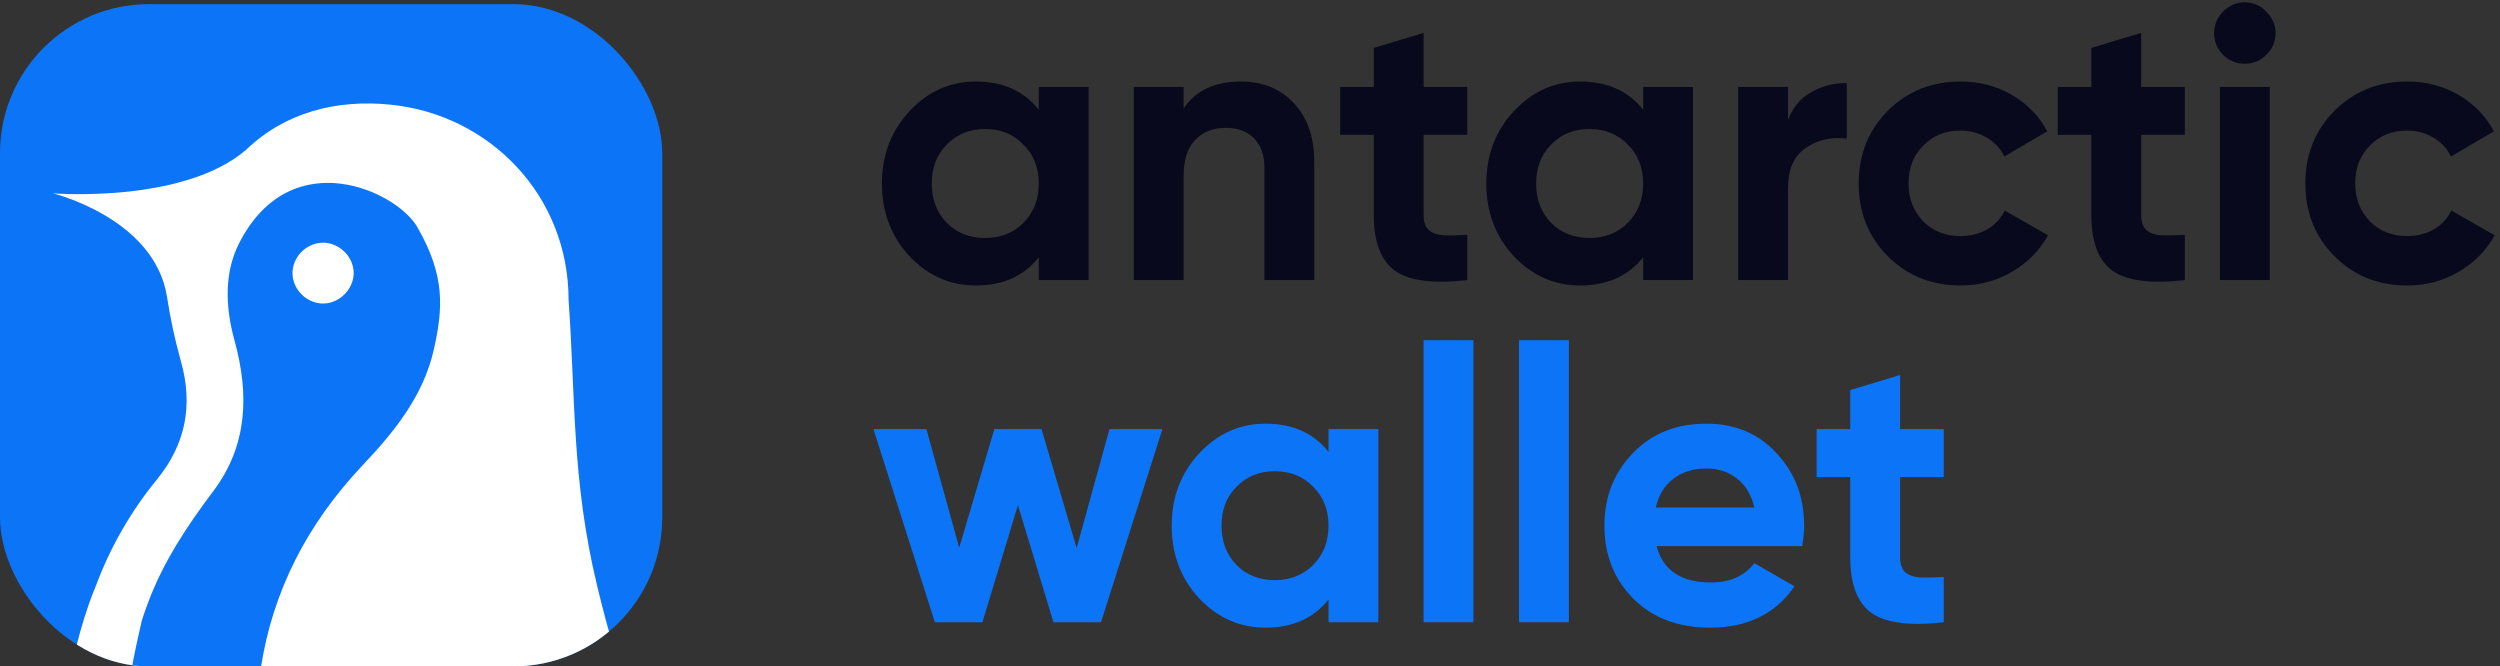
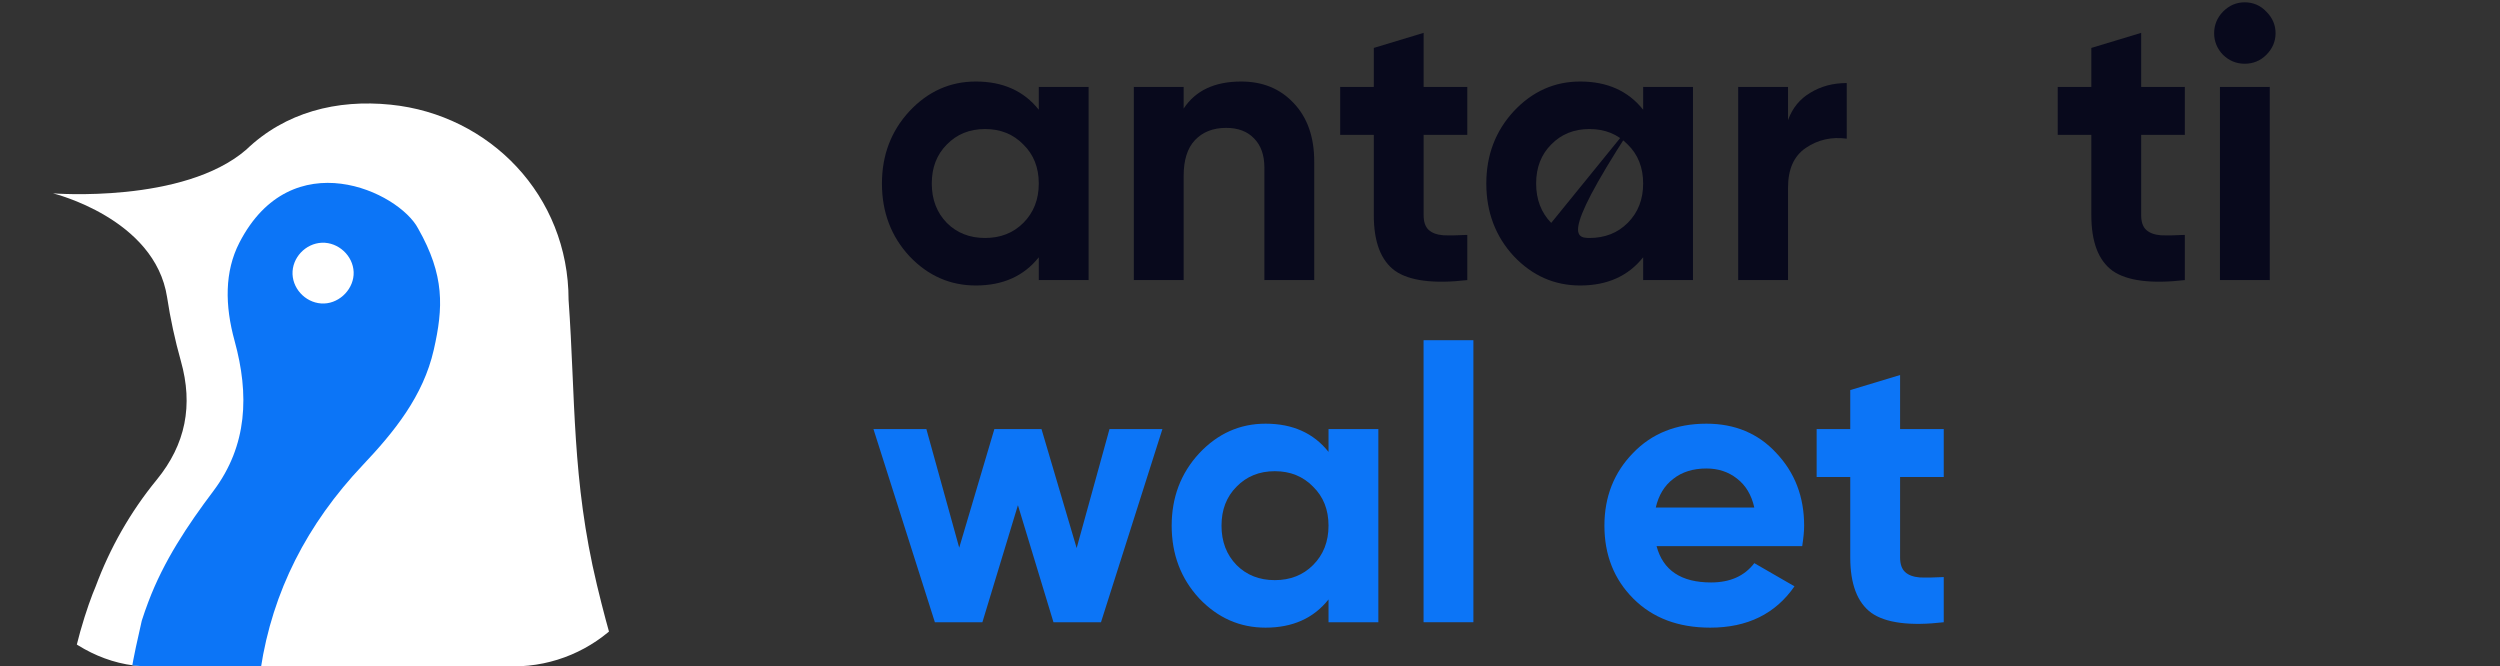
<svg xmlns="http://www.w3.org/2000/svg" width="604" height="161" viewBox="0 0 604 161" fill="none">
  <rect x="0" y="0" width="604" height="161" fill="#333333" stroke="none" />
  <path d="M469.608 103.67V115.244H459.061V134.657C459.061 136.275 459.466 137.457 460.275 138.204C461.084 138.95 462.266 139.386 463.821 139.51C465.377 139.572 467.306 139.541 469.608 139.417V150.337C461.457 151.27 455.639 150.524 452.155 148.097C448.732 145.608 447.021 141.128 447.021 134.657V115.244H438.901V103.67H447.021V94.243L459.061 90.603V103.67H469.608Z" fill="#0C75F7" />
  <path d="M435.414 131.948H400.227C401.783 137.797 406.169 140.721 413.387 140.721C417.991 140.721 421.476 139.166 423.84 136.055L433.547 141.655C428.943 148.312 422.16 151.641 413.2 151.641C405.485 151.641 399.294 149.308 394.627 144.641C389.96 139.975 387.627 134.095 387.627 127.001C387.627 120.032 389.929 114.184 394.534 109.455C399.076 104.726 404.987 102.361 412.267 102.361C419.174 102.361 424.805 104.726 429.16 109.455C433.64 114.184 435.88 120.032 435.88 127.001C435.88 128.308 435.725 129.957 435.414 131.948ZM400.04 122.615H423.84C423.156 119.566 421.756 117.232 419.64 115.615C417.587 113.997 415.129 113.188 412.267 113.188C409.031 113.188 406.356 114.028 404.24 115.708C402.125 117.326 400.725 119.628 400.04 122.615Z" fill="#0C75F7" />
-   <path d="M379.032 150.329H366.992V82.195H379.032V150.329Z" fill="#0C75F7" />
  <path d="M355.971 150.329H343.931V82.195H355.971V150.329Z" fill="#0C75F7" />
  <path d="M320.97 109.175V103.668H333.01V150.335H320.97V144.828C317.361 149.37 312.29 151.641 305.756 151.641C299.534 151.641 294.183 149.277 289.703 144.548C285.285 139.757 283.076 133.908 283.076 127.001C283.076 120.157 285.285 114.339 289.703 109.548C294.183 104.757 299.534 102.361 305.756 102.361C312.29 102.361 317.361 104.632 320.97 109.175ZM298.756 136.521C301.183 138.948 304.263 140.161 307.996 140.161C311.73 140.161 314.81 138.948 317.236 136.521C319.725 134.032 320.97 130.859 320.97 127.001C320.97 123.144 319.725 120.001 317.236 117.575C314.81 115.086 311.73 113.841 307.996 113.841C304.263 113.841 301.183 115.086 298.756 117.575C296.33 120.001 295.116 123.144 295.116 127.001C295.116 130.859 296.33 134.032 298.756 136.521Z" fill="#0C75F7" />
  <path d="M260.119 132.413L268.052 103.666H280.839L265.999 150.333H254.519L245.932 122.053L237.346 150.333H225.866L211.026 103.666H223.812L231.746 132.319L240.239 103.666H251.626L260.119 132.413Z" fill="#0C75F7" />
-   <path d="M581.613 68.975C574.582 68.975 568.702 66.611 563.973 61.882C559.306 57.153 556.973 51.304 556.973 44.335C556.973 37.366 559.306 31.517 563.973 26.789C568.702 22.06 574.582 19.695 581.613 19.695C586.155 19.695 590.293 20.784 594.026 22.962C597.759 25.14 600.59 28.064 602.519 31.735L592.159 37.802C591.226 35.873 589.795 34.349 587.866 33.229C585.999 32.109 583.884 31.549 581.519 31.549C577.91 31.549 574.924 32.762 572.559 35.189C570.195 37.553 569.013 40.602 569.013 44.335C569.013 47.944 570.195 50.993 572.559 53.482C574.924 55.846 577.91 57.029 581.519 57.029C583.946 57.029 586.093 56.5 587.959 55.442C589.888 54.322 591.319 52.797 592.253 50.869L602.706 56.842C600.653 60.575 597.728 63.531 593.933 65.709C590.199 67.886 586.093 68.975 581.613 68.975Z" fill="#08091C" />
  <path d="M542.31 15.4C540.319 15.4 538.577 14.685 537.083 13.254C535.652 11.761 534.937 10.018 534.937 8.027C534.937 6.036 535.652 4.294 537.083 2.801C538.577 1.307 540.319 0.561 542.31 0.561C544.363 0.561 546.105 1.307 547.537 2.801C549.03 4.294 549.777 6.036 549.777 8.027C549.777 10.018 549.03 11.761 547.537 13.254C546.105 14.685 544.363 15.4 542.31 15.4ZM548.377 67.667H536.337V21H548.377V67.667Z" fill="#08091C" />
  <path d="M527.855 21.004V32.578H517.308V51.991C517.308 53.609 517.713 54.791 518.522 55.538C519.331 56.284 520.513 56.72 522.068 56.844C523.624 56.906 525.553 56.875 527.855 56.751V67.671C519.704 68.604 513.886 67.858 510.402 65.431C506.98 62.942 505.268 58.462 505.268 51.991V32.578H497.148V21.004H505.268V11.578L517.308 7.938V21.004H527.855Z" fill="#08091C" />
-   <path d="M473.698 68.975C466.667 68.975 460.787 66.611 456.058 61.882C451.391 57.153 449.058 51.304 449.058 44.335C449.058 37.366 451.391 31.517 456.058 26.789C460.787 22.06 466.667 19.695 473.698 19.695C478.24 19.695 482.378 20.784 486.111 22.962C489.844 25.14 492.675 28.064 494.604 31.735L484.244 37.802C483.311 35.873 481.88 34.349 479.951 33.229C478.084 32.109 475.969 31.549 473.604 31.549C469.995 31.549 467.009 32.762 464.644 35.189C462.28 37.553 461.098 40.602 461.098 44.335C461.098 47.944 462.28 50.993 464.644 53.482C467.009 55.846 469.995 57.029 473.604 57.029C476.031 57.029 478.178 56.5 480.044 55.442C481.973 54.322 483.404 52.797 484.338 50.869L494.791 56.842C492.738 60.575 489.813 63.531 486.018 65.709C482.284 67.886 478.178 68.975 473.698 68.975Z" fill="#08091C" />
  <path d="M431.986 20.996V29.023C433.044 26.098 434.849 23.889 437.4 22.396C439.951 20.84 442.875 20.062 446.173 20.062V33.502C442.502 33.005 439.204 33.751 436.28 35.742C433.417 37.671 431.986 40.876 431.986 45.356V67.662H419.946V20.996H431.986Z" fill="#08091C" />
-   <path d="M396.985 26.509V21.002H409.025V67.669H396.985V62.162C393.376 66.704 388.305 68.975 381.772 68.975C375.55 68.975 370.198 66.611 365.718 61.882C361.301 57.091 359.092 51.242 359.092 44.335C359.092 37.491 361.301 31.673 365.718 26.882C370.198 22.091 375.55 19.695 381.772 19.695C388.305 19.695 393.376 21.966 396.985 26.509ZM374.772 53.855C377.198 56.282 380.278 57.495 384.012 57.495C387.745 57.495 390.825 56.282 393.252 53.855C395.741 51.366 396.985 48.193 396.985 44.335C396.985 40.477 395.741 37.335 393.252 34.909C390.825 32.42 387.745 31.175 384.012 31.175C380.278 31.175 377.198 32.42 374.772 34.909C372.345 37.335 371.132 40.477 371.132 44.335C371.132 48.193 372.345 51.366 374.772 53.855Z" fill="#08091C" />
+   <path d="M396.985 26.509V21.002H409.025V67.669H396.985V62.162C393.376 66.704 388.305 68.975 381.772 68.975C375.55 68.975 370.198 66.611 365.718 61.882C361.301 57.091 359.092 51.242 359.092 44.335C359.092 37.491 361.301 31.673 365.718 26.882C370.198 22.091 375.55 19.695 381.772 19.695C388.305 19.695 393.376 21.966 396.985 26.509ZC377.198 56.282 380.278 57.495 384.012 57.495C387.745 57.495 390.825 56.282 393.252 53.855C395.741 51.366 396.985 48.193 396.985 44.335C396.985 40.477 395.741 37.335 393.252 34.909C390.825 32.42 387.745 31.175 384.012 31.175C380.278 31.175 377.198 32.42 374.772 34.909C372.345 37.335 371.132 40.477 371.132 44.335C371.132 48.193 372.345 51.366 374.772 53.855Z" fill="#08091C" />
  <path d="M354.496 21.004V32.578H343.949V51.991C343.949 53.609 344.354 54.791 345.162 55.538C345.971 56.284 347.154 56.72 348.709 56.844C350.265 56.906 352.194 56.875 354.496 56.751V67.671C346.345 68.604 340.527 67.858 337.042 65.431C333.62 62.942 331.909 58.462 331.909 51.991V32.578H323.789V21.004H331.909V11.578L343.949 7.938V21.004H354.496Z" fill="#08091C" />
  <path d="M299.877 19.695C305.042 19.695 309.242 21.406 312.477 24.829C315.837 28.313 317.517 33.042 317.517 39.015V67.669H305.477V40.509C305.477 37.46 304.637 35.095 302.957 33.415C301.34 31.735 299.1 30.895 296.237 30.895C293.064 30.895 290.544 31.891 288.677 33.882C286.873 35.811 285.971 38.673 285.971 42.469V67.669H273.931V21.002H285.971V26.229C288.833 21.873 293.468 19.695 299.877 19.695Z" fill="#08091C" />
  <path d="M250.97 26.509V21.002H263.01V67.669H250.97V62.162C247.361 66.704 242.29 68.975 235.756 68.975C229.534 68.975 224.183 66.611 219.703 61.882C215.285 57.091 213.076 51.242 213.076 44.335C213.076 37.491 215.285 31.673 219.703 26.882C224.183 22.091 229.534 19.695 235.756 19.695C242.29 19.695 247.361 21.966 250.97 26.509ZM228.756 53.855C231.183 56.282 234.263 57.495 237.996 57.495C241.73 57.495 244.81 56.282 247.236 53.855C249.725 51.366 250.97 48.193 250.97 44.335C250.97 40.477 249.725 37.335 247.236 34.909C244.81 32.42 241.73 31.175 237.996 31.175C234.263 31.175 231.183 32.42 228.756 34.909C226.33 37.335 225.116 40.477 225.116 44.335C225.116 48.193 226.33 51.366 228.756 53.855Z" fill="#08091C" />
  <g clip-path="url(#clip0_6988_19501)">
-     <rect y="1" width="160" height="160" rx="36" fill="#0C75F7" />
    <path d="M23.118 141.668C26.542 132.457 31.452 123.726 37.862 115.914C44.859 107.351 46.719 97.911 43.689 87.195C42.269 82.141 41.161 77.001 40.37 71.822C37.447 52.732 12.799 46.716 12.799 46.716C12.799 46.716 44.337 49.244 59.481 36.168C68.942 27.082 81.393 23.97 94.363 25.287C118.339 27.709 137.368 47.254 137.368 72.448C139.06 96.091 138.123 115.914 144.217 141.311C150.311 166.707 152.572 165.507 151.405 169.348H136.873H16.063C17.34 157.346 21.298 145.894 23.118 141.668Z" fill="white" />
    <path fill-rule="evenodd" clip-rule="evenodd" d="M57.83 58.642C54.236 65.618 54.321 73.805 56.682 82.368C60.233 95.296 59.815 107.6 51.585 118.585C45.278 126.959 39.555 135.543 35.836 145.423C35.271 146.925 34.728 148.452 34.248 149.976C33.506 153.178 31.989 159.984 31.862 161.59C31.734 163.196 52.559 162.259 62.988 161.59C65.829 142.876 74.224 126.564 87.612 112.403C95.216 104.362 102.253 95.735 104.802 84.5C107.12 74.306 107.456 66.558 101.022 55.216C96.343 46.32 70.464 34.101 57.83 58.642ZM70.675 66.246C70.84 70.214 74.352 73.472 78.319 73.326C82.243 73.179 85.587 69.627 85.441 65.724C85.294 61.776 81.743 58.496 77.775 58.642C73.787 58.81 70.528 62.298 70.675 66.246Z" fill="#0C75F7" />
  </g>
  <defs>
    <clipPath id="clip0_6988_19501">
      <rect y="1" width="160" height="160" rx="36" fill="white" />
    </clipPath>
  </defs>
</svg>